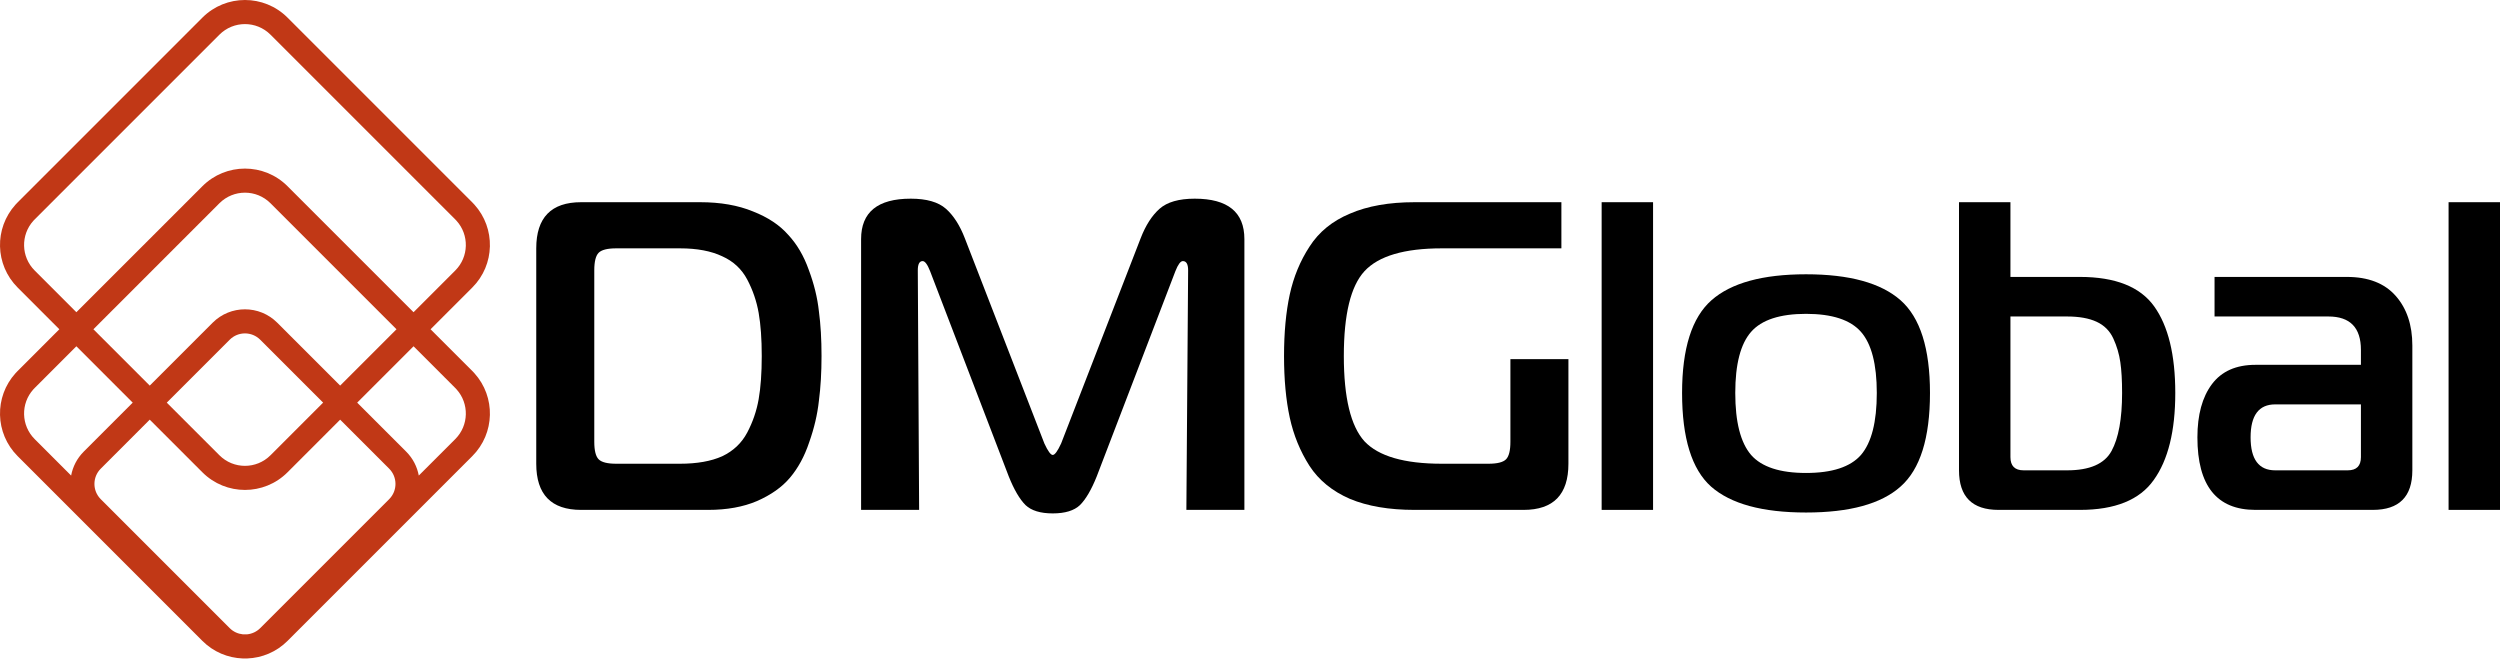
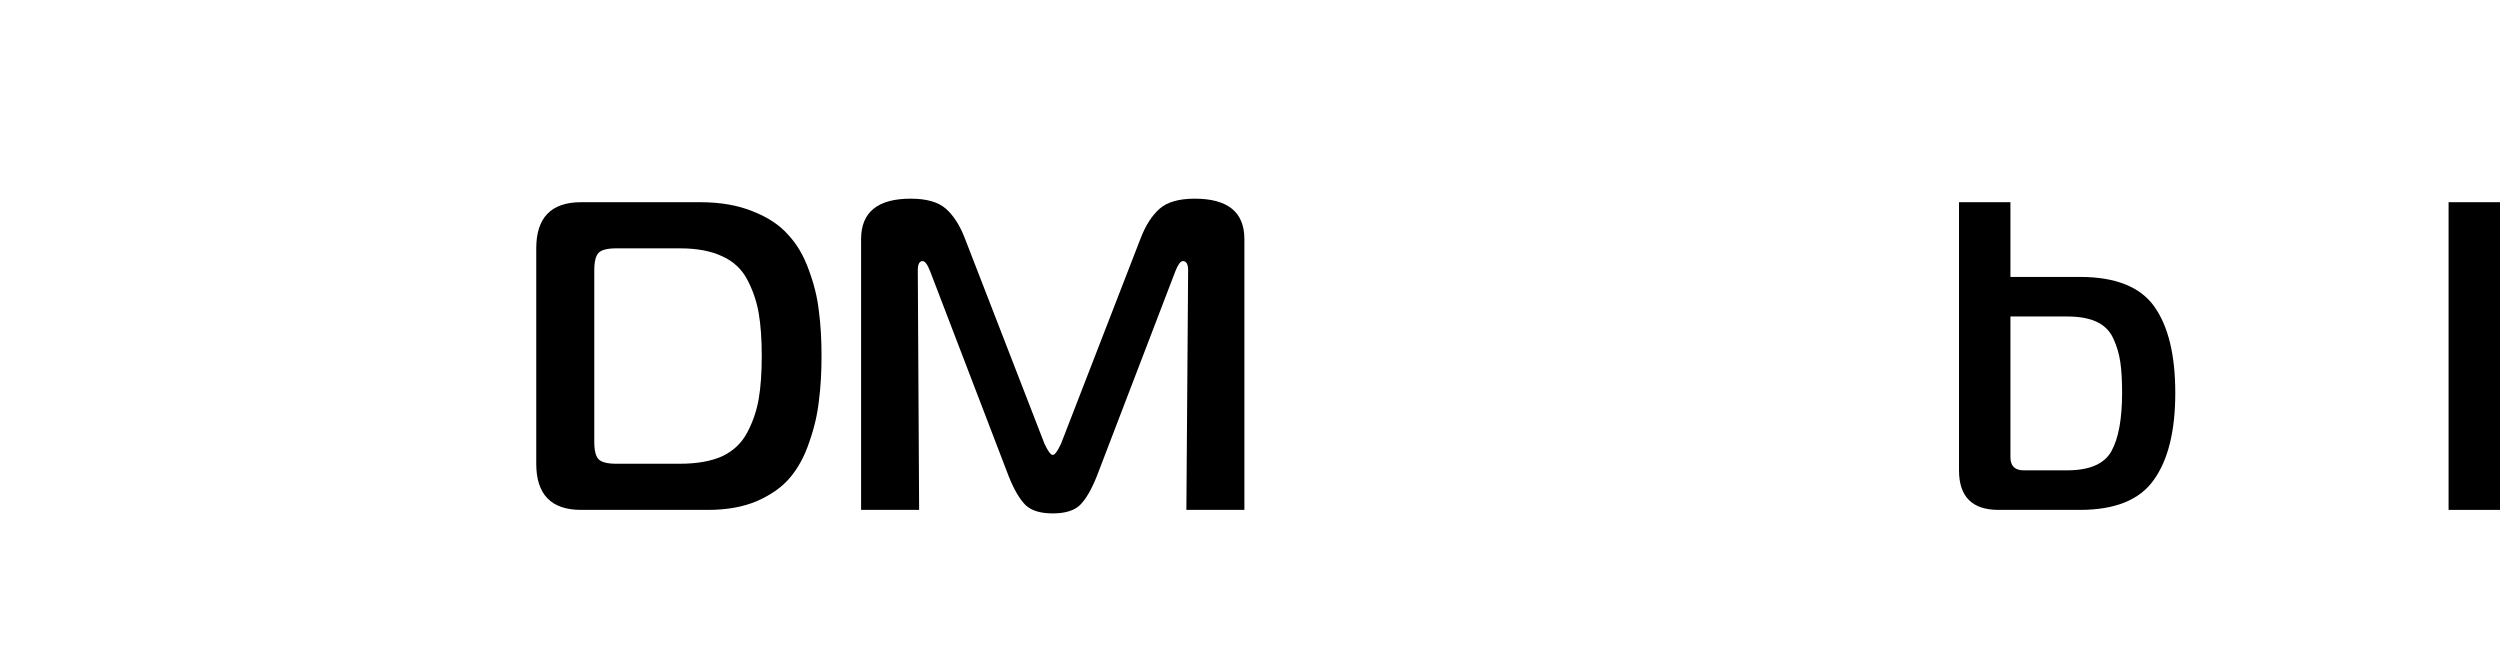
<svg xmlns="http://www.w3.org/2000/svg" width="160" height="43" viewBox="0 0 160 43" fill="none">
  <path d="M76.462 12.715C78.581 12.715 79.641 13.578 79.641 15.303V32.633H75.928L76.04 17.301C76.04 16.907 75.928 16.71 75.703 16.71C75.553 16.71 75.393 16.926 75.224 17.357L70.189 30.495C69.851 31.339 69.495 31.948 69.12 32.324C68.745 32.68 68.163 32.858 67.376 32.858C66.588 32.858 66.007 32.68 65.632 32.324C65.257 31.948 64.9 31.339 64.562 30.495L59.527 17.357C59.358 16.926 59.199 16.71 59.049 16.71C58.842 16.71 58.739 16.907 58.739 17.301L58.824 32.633H55.11V15.303C55.11 13.578 56.17 12.715 58.289 12.715C59.302 12.715 60.052 12.931 60.54 13.362C61.027 13.794 61.43 14.422 61.749 15.248L66.841 28.385C67.066 28.872 67.244 29.116 67.376 29.117C67.507 29.117 67.686 28.873 67.911 28.385L73.002 15.248C73.321 14.422 73.724 13.794 74.211 13.362C74.699 12.931 75.45 12.715 76.462 12.715Z" fill="black" />
-   <path fill-rule="evenodd" clip-rule="evenodd" d="M115.586 17.554C118.361 17.554 120.377 18.108 121.634 19.214C122.89 20.32 123.519 22.299 123.519 25.15C123.519 28.038 122.89 30.035 121.634 31.142C120.396 32.248 118.38 32.801 115.586 32.801C112.791 32.801 110.766 32.248 109.509 31.142C108.271 30.035 107.653 28.038 107.653 25.15C107.653 22.299 108.281 20.32 109.537 19.214C110.794 18.107 112.81 17.554 115.586 17.554ZM115.586 20.086C113.917 20.086 112.745 20.47 112.07 21.239C111.394 22.008 111.057 23.312 111.057 25.15C111.057 27.006 111.394 28.329 112.07 29.117C112.745 29.885 113.917 30.27 115.586 30.27C117.255 30.27 118.427 29.885 119.102 29.117C119.777 28.329 120.115 27.006 120.115 25.15C120.115 23.312 119.777 22.008 119.102 21.239C118.427 20.47 117.255 20.086 115.586 20.086Z" fill="black" />
  <path fill-rule="evenodd" clip-rule="evenodd" d="M44.813 12.941C46.107 12.941 47.233 13.137 48.189 13.531C49.146 13.906 49.896 14.404 50.44 15.023C51.002 15.623 51.443 16.373 51.762 17.273C52.099 18.173 52.315 19.055 52.409 19.918C52.522 20.761 52.578 21.718 52.578 22.786C52.578 23.837 52.522 24.793 52.409 25.656C52.315 26.519 52.109 27.401 51.79 28.301C51.49 29.201 51.078 29.96 50.553 30.579C50.046 31.179 49.342 31.676 48.442 32.07C47.561 32.445 46.52 32.633 45.32 32.633H37.19C35.277 32.633 34.32 31.648 34.32 29.679V15.894C34.32 13.925 35.277 12.941 37.19 12.941H44.813ZM39.44 15.894C38.878 15.894 38.503 15.988 38.315 16.176C38.128 16.363 38.034 16.738 38.034 17.301V28.272C38.034 28.835 38.128 29.21 38.315 29.397C38.503 29.585 38.878 29.679 39.44 29.679H43.519C44.607 29.679 45.507 29.52 46.22 29.201C46.932 28.863 47.467 28.357 47.824 27.681C48.18 27.006 48.424 26.293 48.555 25.543C48.686 24.793 48.752 23.874 48.752 22.786C48.752 21.699 48.686 20.78 48.555 20.03C48.424 19.279 48.18 18.567 47.824 17.892C47.467 17.216 46.932 16.719 46.22 16.401C45.507 16.063 44.607 15.894 43.519 15.894H39.44Z" fill="black" />
-   <path d="M99.929 15.894H92.278C89.877 15.894 88.227 16.382 87.326 17.357C86.445 18.314 86.005 20.123 86.005 22.786C86.005 25.45 86.445 27.269 87.326 28.244C88.227 29.201 89.877 29.679 92.278 29.679H95.26C95.822 29.679 96.197 29.585 96.385 29.397C96.572 29.21 96.666 28.835 96.666 28.272V22.984H100.379V29.679C100.379 31.648 99.423 32.633 97.51 32.633H90.534C88.902 32.633 87.524 32.398 86.398 31.929C85.273 31.442 84.41 30.738 83.81 29.82C83.21 28.882 82.788 27.85 82.544 26.725C82.3 25.6 82.178 24.287 82.178 22.786C82.178 21.286 82.3 19.973 82.544 18.848C82.788 17.723 83.21 16.701 83.81 15.782C84.41 14.844 85.273 14.14 86.398 13.672C87.523 13.184 88.902 12.941 90.534 12.941H99.929V15.894Z" fill="black" />
-   <path d="M105.796 32.633H102.505V12.941H105.796V32.633Z" fill="black" />
  <path fill-rule="evenodd" clip-rule="evenodd" d="M128.668 17.723H133.112C135.382 17.723 136.966 18.351 137.867 19.607C138.767 20.864 139.218 22.712 139.218 25.15C139.218 27.588 138.758 29.444 137.839 30.72C136.939 31.995 135.363 32.633 133.112 32.633H127.908C126.22 32.633 125.377 31.789 125.376 30.101V12.941H128.668V17.723ZM128.668 29.257C128.668 29.819 128.949 30.101 129.512 30.101H132.297C133.741 30.101 134.688 29.688 135.138 28.863C135.589 28.038 135.814 26.8 135.814 25.15C135.814 24.343 135.776 23.687 135.701 23.181C135.626 22.656 135.476 22.149 135.251 21.661C135.026 21.174 134.669 20.818 134.182 20.593C133.694 20.367 133.066 20.255 132.297 20.255H128.668V29.257Z" fill="black" />
-   <path fill-rule="evenodd" clip-rule="evenodd" d="M150.199 17.723C151.568 17.723 152.609 18.126 153.321 18.932C154.034 19.739 154.39 20.799 154.39 22.111V30.101C154.39 31.789 153.546 32.633 151.858 32.633H144.347C141.872 32.633 140.634 31.085 140.634 27.991C140.634 26.547 140.944 25.413 141.563 24.587C142.182 23.762 143.11 23.349 144.347 23.349H151.099V22.393C151.099 20.968 150.405 20.255 149.017 20.255H141.731V17.723H150.199ZM145.613 25.881C144.563 25.881 144.038 26.584 144.038 27.991C144.038 29.397 144.563 30.101 145.613 30.101H150.255C150.818 30.101 151.099 29.819 151.099 29.257V25.881H145.613Z" fill="black" />
  <path d="M160 32.633H156.709V12.941H160V32.633Z" fill="black" />
-   <path fill-rule="evenodd" clip-rule="evenodd" d="M12.953 1.128C14.458 -0.376 16.898 -0.376 18.402 1.128L30.227 12.953L30.363 13.097C31.729 14.61 31.684 16.945 30.227 18.402L27.556 21.073L30.227 23.743L30.363 23.887C31.729 25.399 31.684 27.734 30.227 29.192L18.402 41.017C17.688 41.731 16.762 42.105 15.826 42.141C15.726 42.146 15.627 42.146 15.528 42.141C14.592 42.105 13.667 41.731 12.953 41.017L1.129 29.192C-0.329 27.734 -0.375 25.399 0.992 23.887L1.129 23.743L3.798 21.073L1.129 18.402C-0.329 16.945 -0.375 14.61 0.992 13.097L1.129 12.953L12.953 1.128ZM18.402 30.227C16.898 31.732 14.458 31.732 12.953 30.227L9.584 26.858L6.448 29.995C5.909 30.534 5.909 31.408 6.448 31.947L14.701 40.2C14.934 40.433 15.23 40.564 15.534 40.596C15.629 40.602 15.725 40.602 15.82 40.597C16.124 40.565 16.42 40.433 16.654 40.2L24.907 31.947C25.445 31.408 25.445 30.534 24.907 29.995L21.77 26.858L18.402 30.227ZM2.219 24.832L2.136 24.918C1.316 25.826 1.344 27.227 2.219 28.102L4.552 30.436C4.656 29.875 4.925 29.339 5.358 28.905L8.494 25.769L4.888 22.162L2.219 24.832ZM22.86 25.769L25.996 28.905C26.43 29.339 26.698 29.875 26.802 30.436L29.137 28.102C30.011 27.227 30.038 25.826 29.218 24.918L29.137 24.832L26.467 22.162L22.86 25.769ZM16.654 21.742C16.114 21.203 15.24 21.203 14.701 21.742L10.674 25.769L14.043 29.137C14.945 30.04 16.409 30.04 17.312 29.137L20.68 25.768L16.654 21.742ZM17.312 13.008C16.409 12.105 14.946 12.105 14.043 13.008L5.978 21.073L9.584 24.679L13.611 20.652C14.752 19.511 16.602 19.511 17.743 20.652L21.77 24.678L25.376 21.073L17.312 13.008ZM17.312 2.219C16.409 1.316 14.946 1.316 14.043 2.219L2.219 14.043L2.136 14.129C1.316 15.037 1.344 16.438 2.219 17.312L4.888 19.982L12.953 11.918C14.458 10.413 16.898 10.413 18.402 11.918L26.467 19.982L29.137 17.312C30.011 16.438 30.038 15.036 29.218 14.129L29.137 14.043L17.312 2.219Z" fill="#C13816" />
</svg>